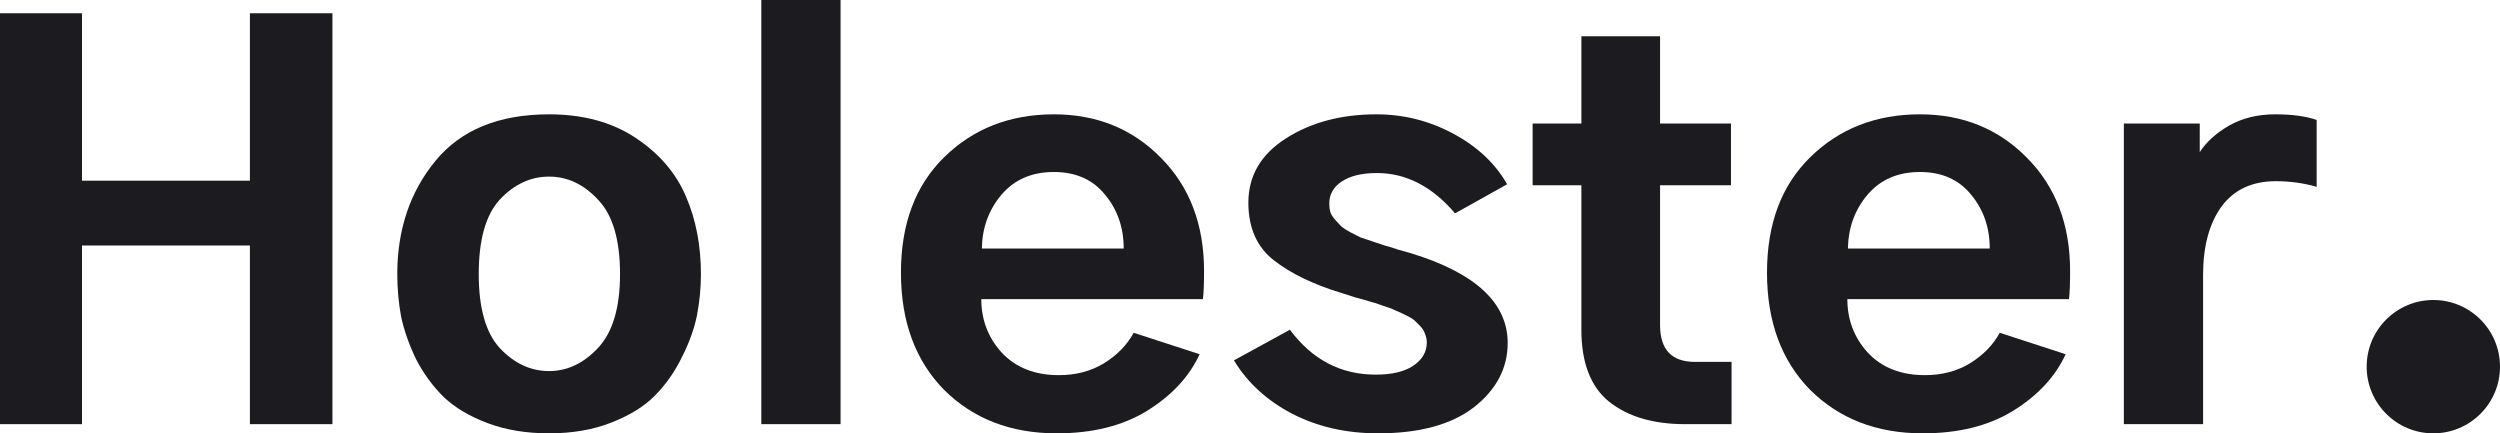
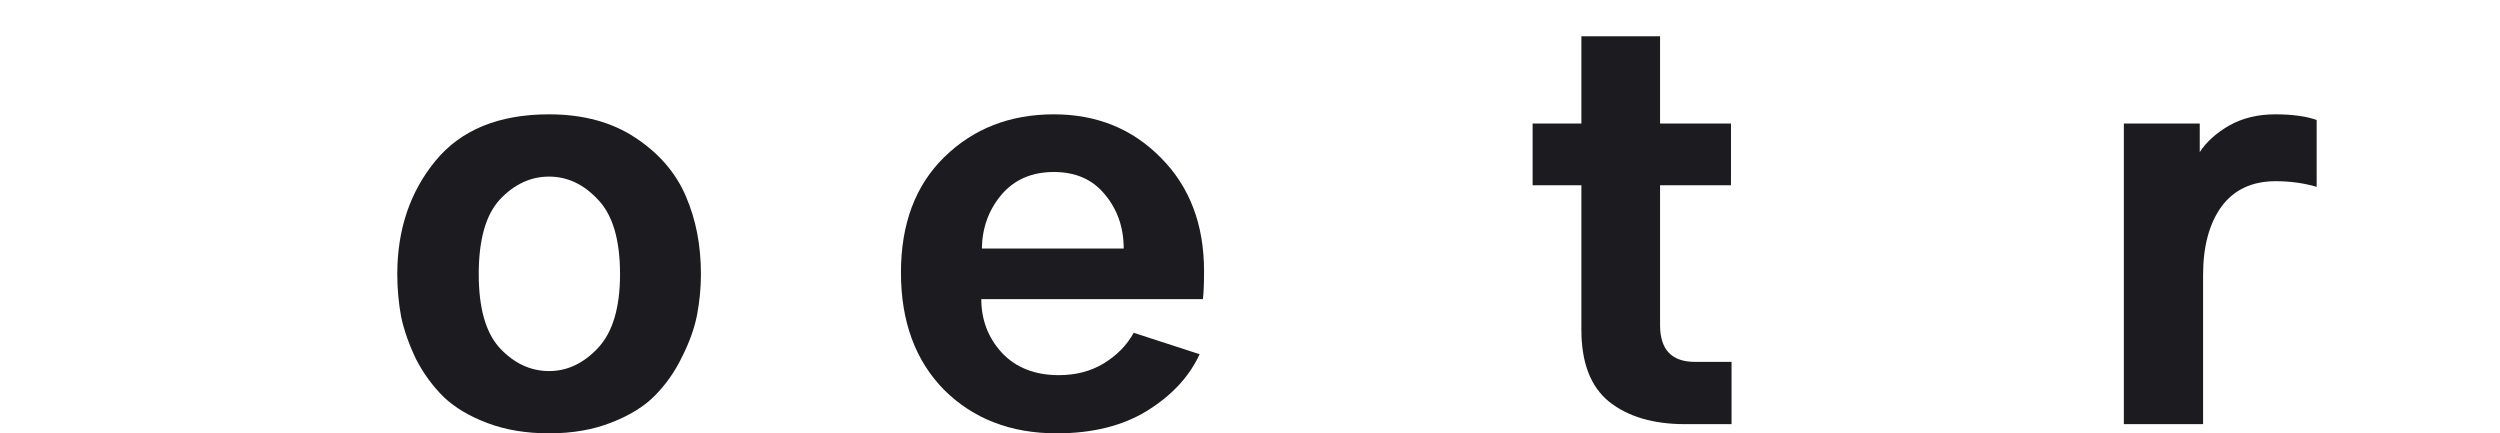
<svg xmlns="http://www.w3.org/2000/svg" width="150" height="26" viewBox="0 0 150 26" fill="none">
-   <path d="M0 25.449V0.796H4.92V10.841H14.994V0.796H19.947V25.449H14.994V14.73H4.92V25.449H0Z" fill="#1C1C20" />
  <path d="M28.724 16.445C28.724 18.487 29.145 19.967 29.988 20.886C30.852 21.805 31.838 22.264 32.946 22.264C34.032 22.264 35.008 21.805 35.872 20.886C36.759 19.947 37.202 18.466 37.202 16.445C37.202 14.404 36.77 12.923 35.905 12.005C35.041 11.066 34.055 10.596 32.946 10.596C31.838 10.596 30.852 11.055 29.988 11.974C29.145 12.893 28.724 14.383 28.724 16.445ZM23.837 16.445C23.837 13.771 24.602 11.505 26.131 9.647C27.66 7.789 29.932 6.86 32.946 6.86C34.986 6.86 36.714 7.329 38.133 8.269C39.551 9.208 40.56 10.382 41.158 11.79C41.757 13.179 42.056 14.73 42.056 16.445C42.056 17.262 41.978 18.078 41.823 18.895C41.668 19.691 41.369 20.529 40.925 21.406C40.504 22.284 39.961 23.06 39.296 23.734C38.654 24.387 37.778 24.928 36.67 25.357C35.584 25.786 34.343 26 32.946 26C31.572 26 30.342 25.796 29.256 25.387C28.17 24.979 27.295 24.459 26.63 23.826C25.965 23.172 25.411 22.417 24.968 21.559C24.546 20.682 24.247 19.834 24.07 19.018C23.915 18.181 23.837 17.323 23.837 16.445Z" fill="#1C1C20" />
-   <path d="M45.679 25.449V0H50.434V25.449H45.679Z" fill="#1C1C20" />
  <path d="M54.057 16.353C54.057 13.434 54.922 11.127 56.651 9.432C58.401 7.717 60.596 6.86 63.233 6.86C65.804 6.86 67.943 7.728 69.65 9.463C71.378 11.198 72.243 13.464 72.243 16.262C72.243 17.017 72.221 17.578 72.176 17.946H58.878C58.878 19.191 59.288 20.263 60.108 21.161C60.95 22.06 62.092 22.509 63.532 22.509C64.552 22.509 65.45 22.274 66.225 21.805C67.023 21.314 67.622 20.702 68.021 19.967L71.977 21.253C71.356 22.601 70.303 23.734 68.819 24.652C67.356 25.551 65.549 26 63.399 26C60.651 26 58.401 25.132 56.651 23.397C54.922 21.641 54.057 19.293 54.057 16.353ZM58.911 14.914H67.422C67.422 13.648 67.045 12.566 66.292 11.668C65.56 10.77 64.541 10.32 63.233 10.32C61.903 10.32 60.851 10.78 60.075 11.698C59.321 12.597 58.933 13.669 58.911 14.914Z" fill="#1C1C20" />
-   <path d="M74.038 21.621L77.396 19.783C78.726 21.58 80.443 22.478 82.549 22.478C83.502 22.478 84.244 22.305 84.776 21.958C85.331 21.59 85.608 21.12 85.608 20.549C85.608 20.365 85.574 20.202 85.508 20.059C85.463 19.896 85.375 19.742 85.242 19.599C85.109 19.457 84.987 19.334 84.876 19.232C84.765 19.13 84.577 19.018 84.311 18.895C84.067 18.773 83.868 18.681 83.713 18.62C83.557 18.538 83.314 18.446 82.981 18.344C82.649 18.221 82.394 18.14 82.216 18.099C82.039 18.038 81.751 17.956 81.352 17.854C80.953 17.731 80.665 17.64 80.488 17.578C78.803 17.068 77.451 16.415 76.432 15.618C75.412 14.822 74.902 13.669 74.902 12.158C74.902 10.545 75.656 9.259 77.163 8.299C78.67 7.34 80.477 6.86 82.582 6.86C84.222 6.86 85.763 7.248 87.203 8.024C88.644 8.799 89.719 9.81 90.428 11.055L87.303 12.801C85.929 11.188 84.366 10.382 82.615 10.382C81.707 10.382 80.998 10.555 80.488 10.902C80 11.229 79.756 11.668 79.756 12.219C79.756 12.403 79.778 12.576 79.823 12.74C79.889 12.903 79.989 13.056 80.122 13.199C80.255 13.342 80.377 13.475 80.488 13.597C80.621 13.699 80.798 13.812 81.02 13.934C81.263 14.056 81.463 14.159 81.618 14.24C81.795 14.302 82.039 14.383 82.349 14.485C82.66 14.587 82.903 14.669 83.081 14.73C83.258 14.771 83.524 14.853 83.879 14.975C84.233 15.077 84.488 15.149 84.643 15.19C88.522 16.374 90.461 18.17 90.461 20.579C90.461 22.09 89.785 23.377 88.433 24.438C87.081 25.479 85.164 26 82.682 26C80.754 26 79.025 25.602 77.496 24.806C75.988 24.009 74.836 22.948 74.038 21.621Z" fill="#1C1C20" />
  <path d="M91.957 11.117V7.411H94.883V2.174H99.604V7.411H103.859V11.117H99.604V19.508C99.604 20.978 100.302 21.713 101.698 21.713H103.893V25.449H101.1C99.194 25.449 97.676 25 96.545 24.101C95.437 23.203 94.883 21.764 94.883 19.783V11.117H91.957Z" fill="#1C1C20" />
-   <path d="M106.02 16.353C106.02 13.434 106.885 11.127 108.614 9.432C110.364 7.717 112.559 6.86 115.196 6.86C117.767 6.86 119.906 7.728 121.613 9.463C123.341 11.198 124.206 13.464 124.206 16.262C124.206 17.017 124.184 17.578 124.139 17.946H110.841C110.841 19.191 111.251 20.263 112.071 21.161C112.913 22.06 114.055 22.509 115.495 22.509C116.515 22.509 117.412 22.274 118.188 21.805C118.986 21.314 119.585 20.702 119.984 19.967L123.94 21.253C123.319 22.601 122.266 23.734 120.781 24.652C119.319 25.551 117.512 26 115.362 26C112.614 26 110.364 25.132 108.614 23.397C106.885 21.641 106.02 19.293 106.02 16.353ZM110.874 14.914H119.385C119.385 13.648 119.008 12.566 118.255 11.668C117.523 10.77 116.504 10.32 115.196 10.32C113.866 10.32 112.814 10.78 112.038 11.698C111.284 12.597 110.896 13.669 110.874 14.914Z" fill="#1C1C20" />
  <path d="M127.431 25.449V7.411H131.985V9.126C132.384 8.514 132.971 7.983 133.747 7.534C134.545 7.084 135.465 6.86 136.507 6.86C137.526 6.86 138.357 6.972 139 7.197V11.209C138.224 10.984 137.404 10.872 136.54 10.872C135.121 10.872 134.035 11.382 133.282 12.403C132.55 13.424 132.185 14.791 132.185 16.506V25.449H127.431Z" fill="#1C1C20" />
-   <circle cx="146" cy="22" r="4" fill="#1C1C20" />
</svg>